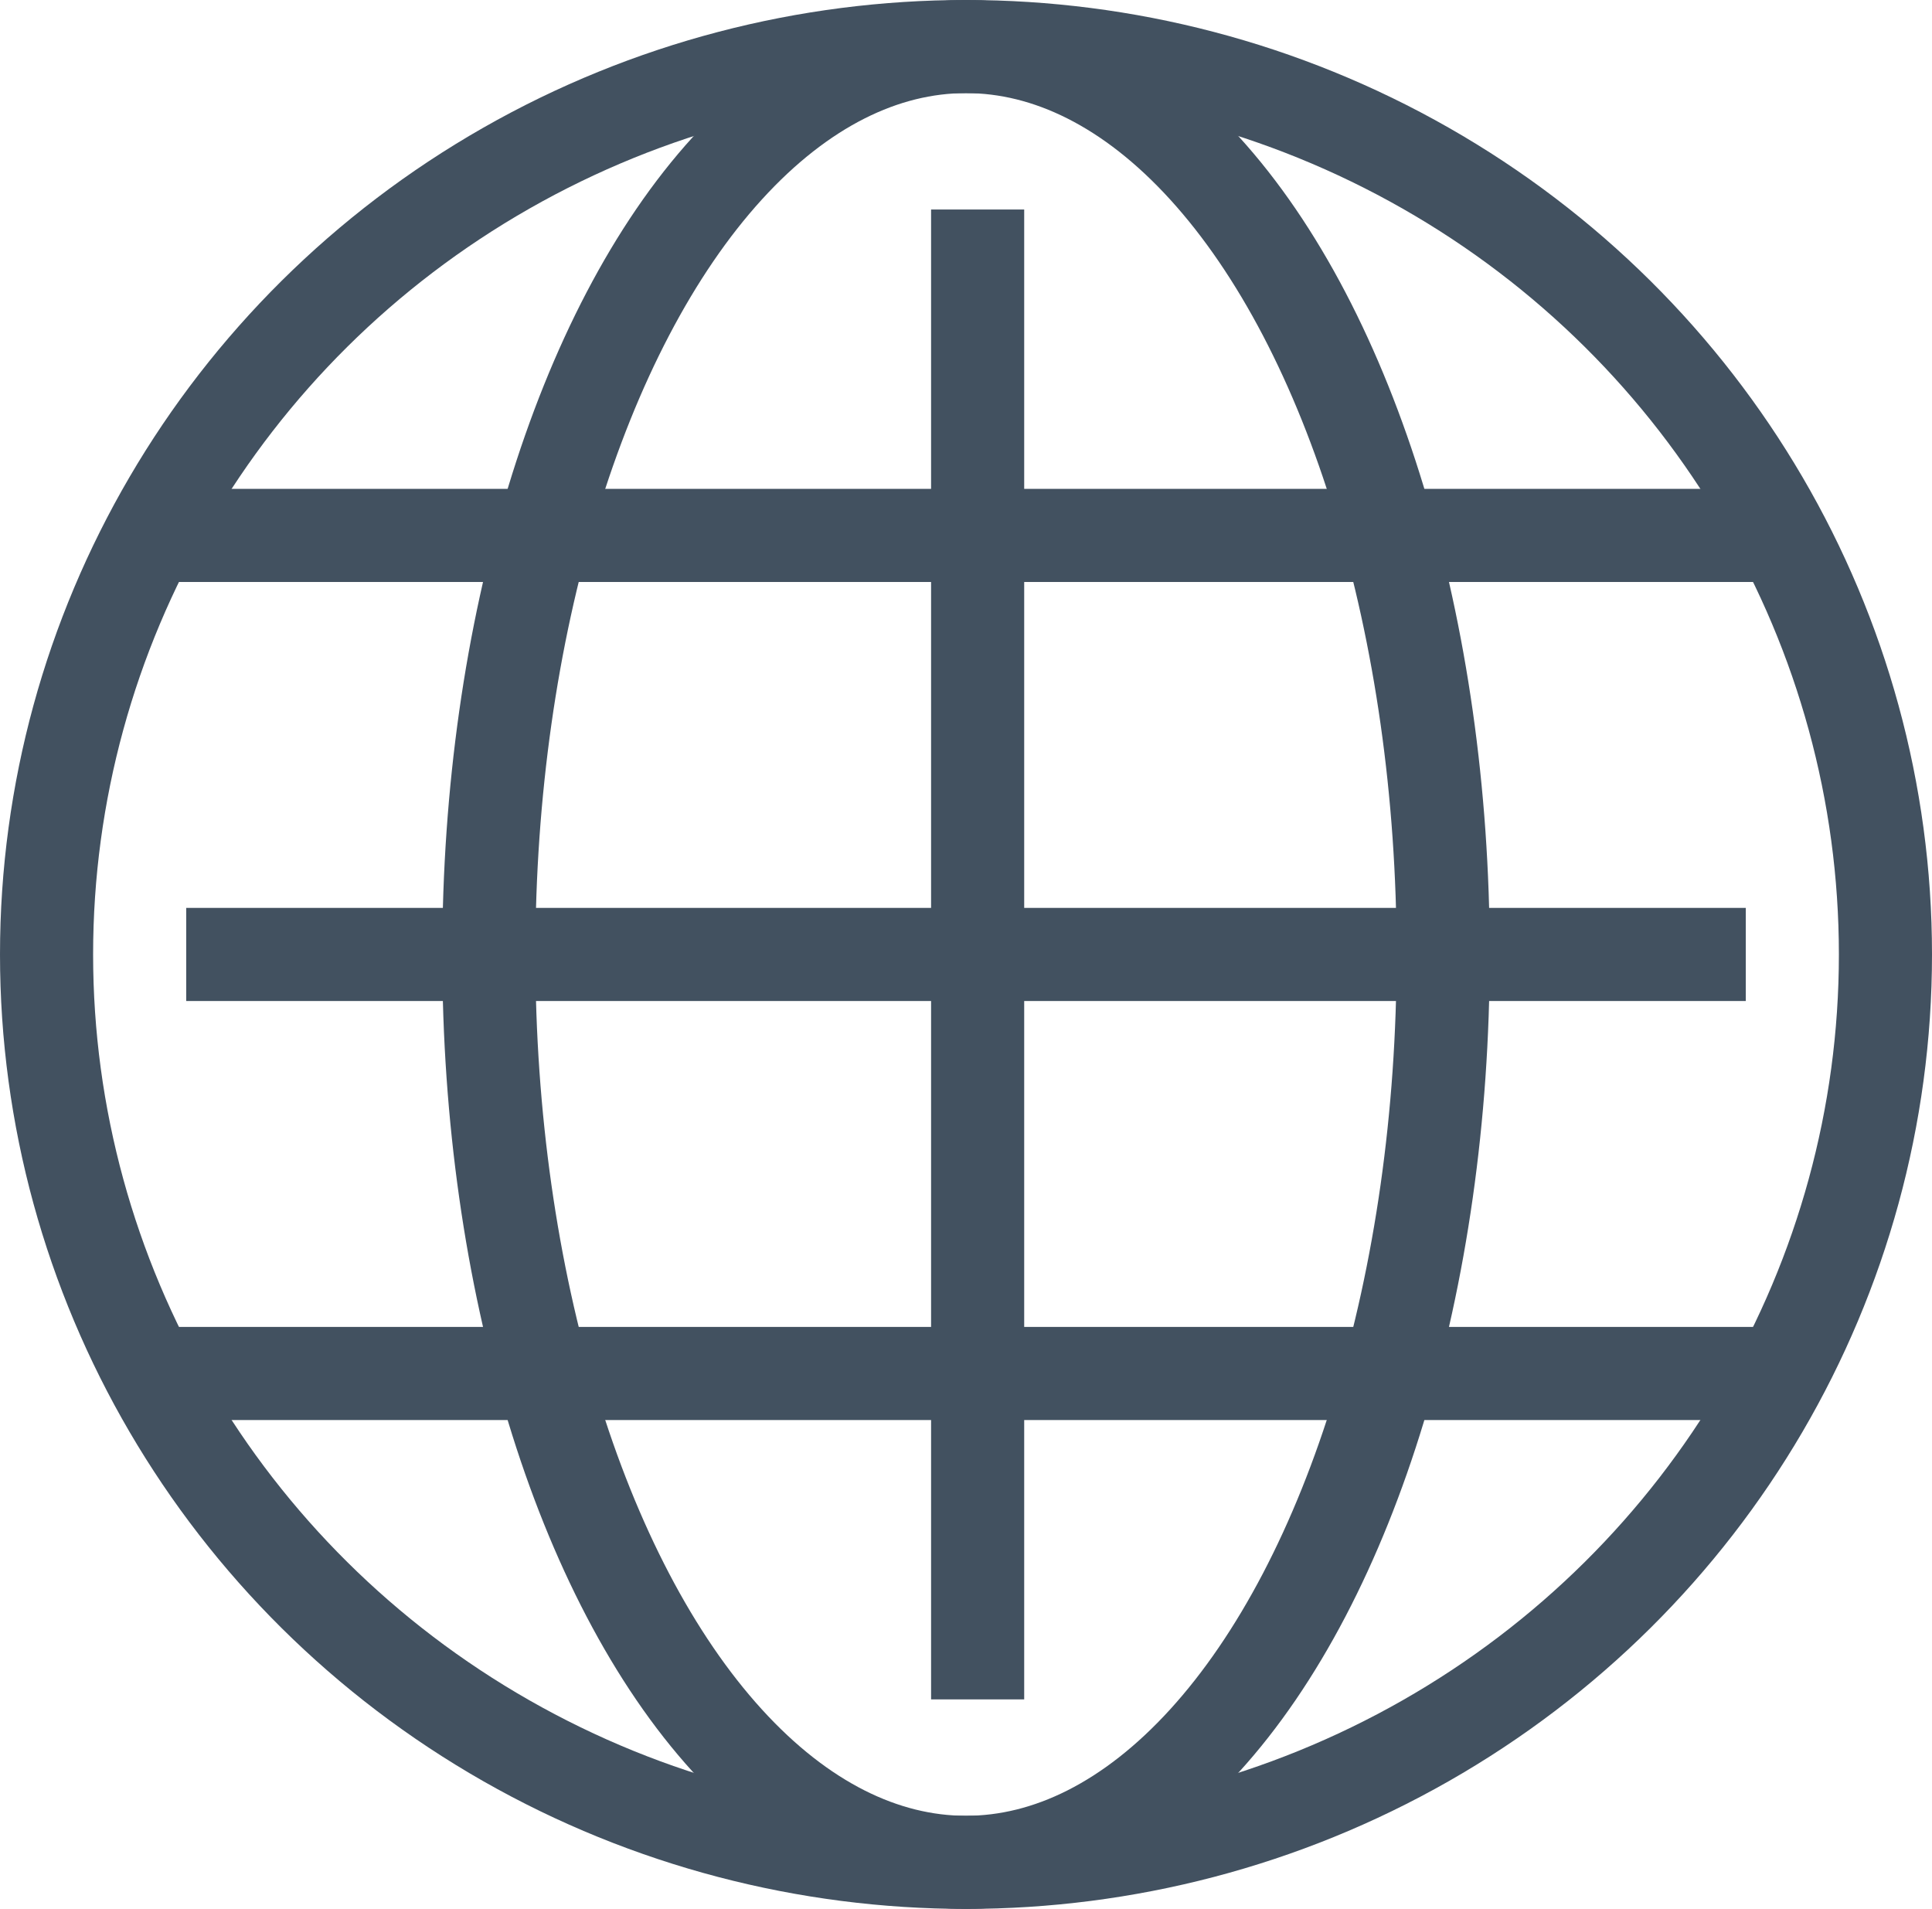
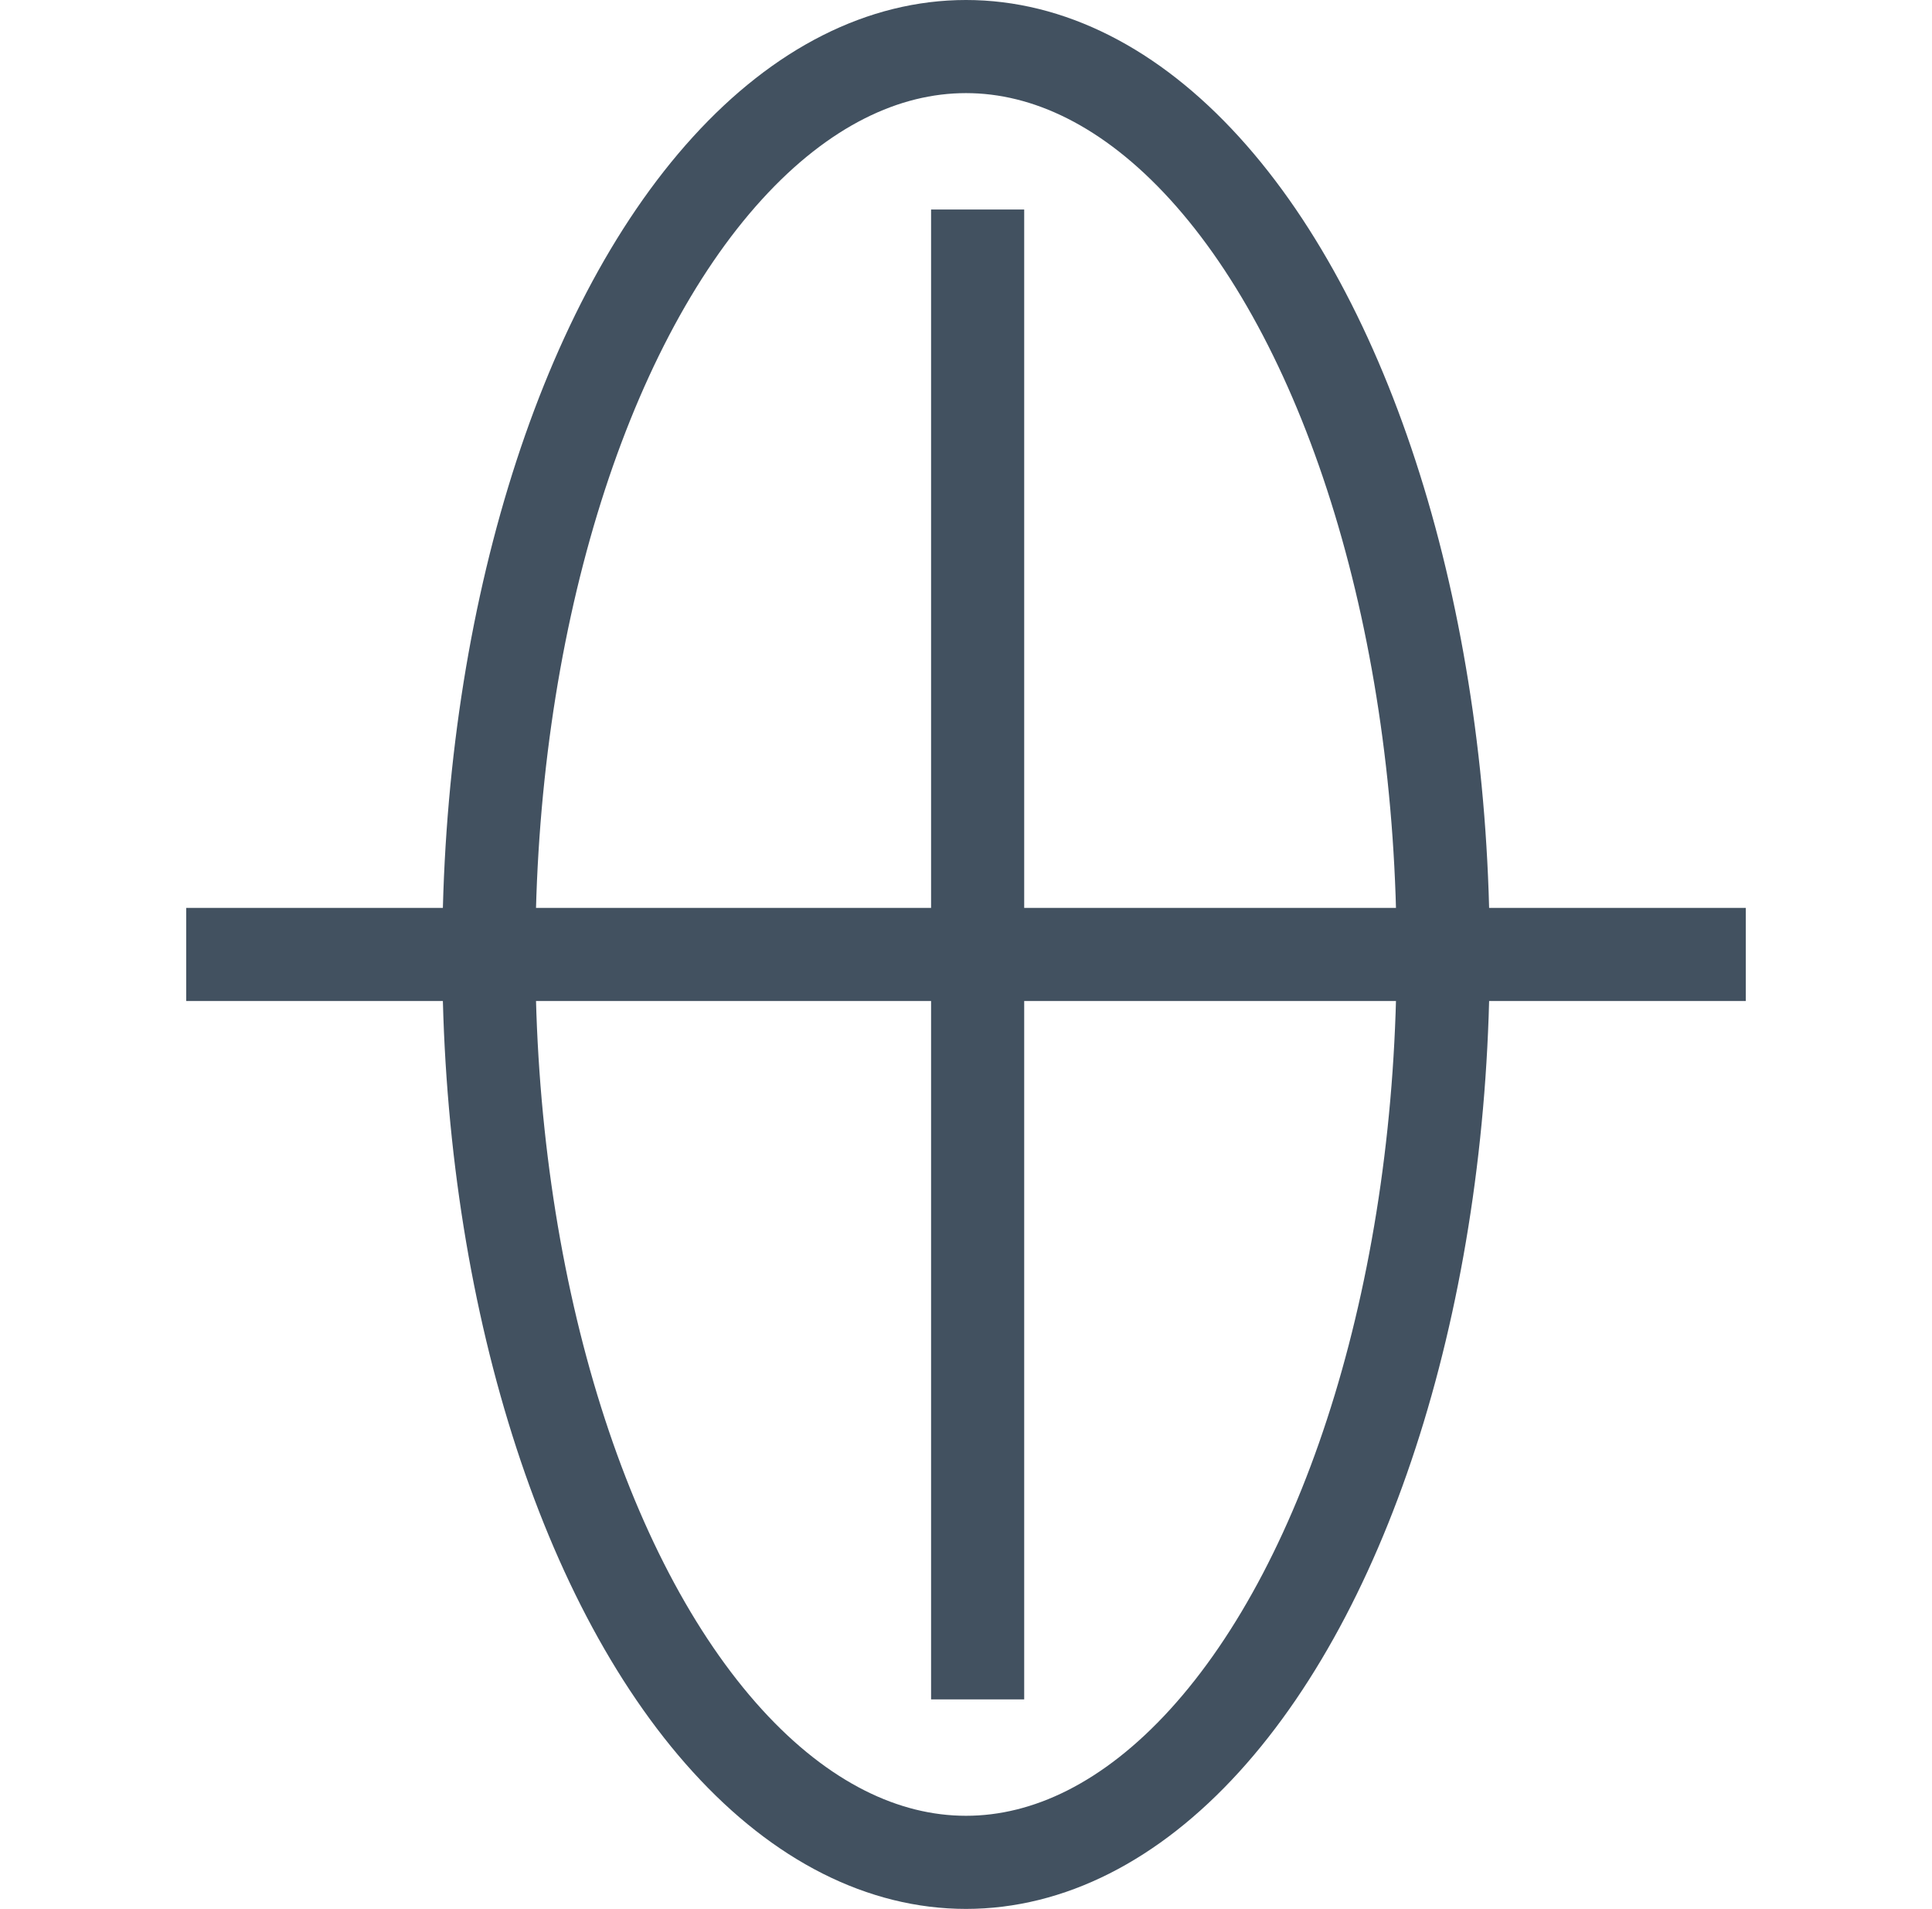
<svg xmlns="http://www.w3.org/2000/svg" width="83" height="82" viewBox="0 0 83 82">
  <g id="Group_5915" data-name="Group 5915" transform="translate(-922.053 -154)">
    <g id="Ellipse_31" data-name="Ellipse 31" transform="translate(941.053 154)" fill="none" stroke="#425160" stroke-width="4">
      <ellipse cx="22.5" cy="41" rx="22.5" ry="41" stroke="none" />
      <ellipse cx="22.5" cy="41" rx="20.5" ry="39" fill="none" />
    </g>
    <line id="Line_851" data-name="Line 851" x2="67" transform="translate(930.053 195)" fill="none" stroke="#425160" stroke-width="4" />
    <line id="Line_852" data-name="Line 852" y2="64" transform="translate(964.053 163)" fill="none" stroke="#425160" stroke-width="4" />
-     <line id="Line_853" data-name="Line 853" x2="69" transform="translate(929.053 177)" fill="none" stroke="#425160" stroke-width="4" />
-     <line id="Line_854" data-name="Line 854" x2="69" transform="translate(929.053 213)" fill="none" stroke="#425160" stroke-width="4" />
-     <ellipse id="Ellipse_32" data-name="Ellipse 32" cx="39.5" cy="39" rx="39.5" ry="39" transform="translate(924.053 156)" fill="none" stroke="#425160" stroke-width="4" />
  </g>
</svg>